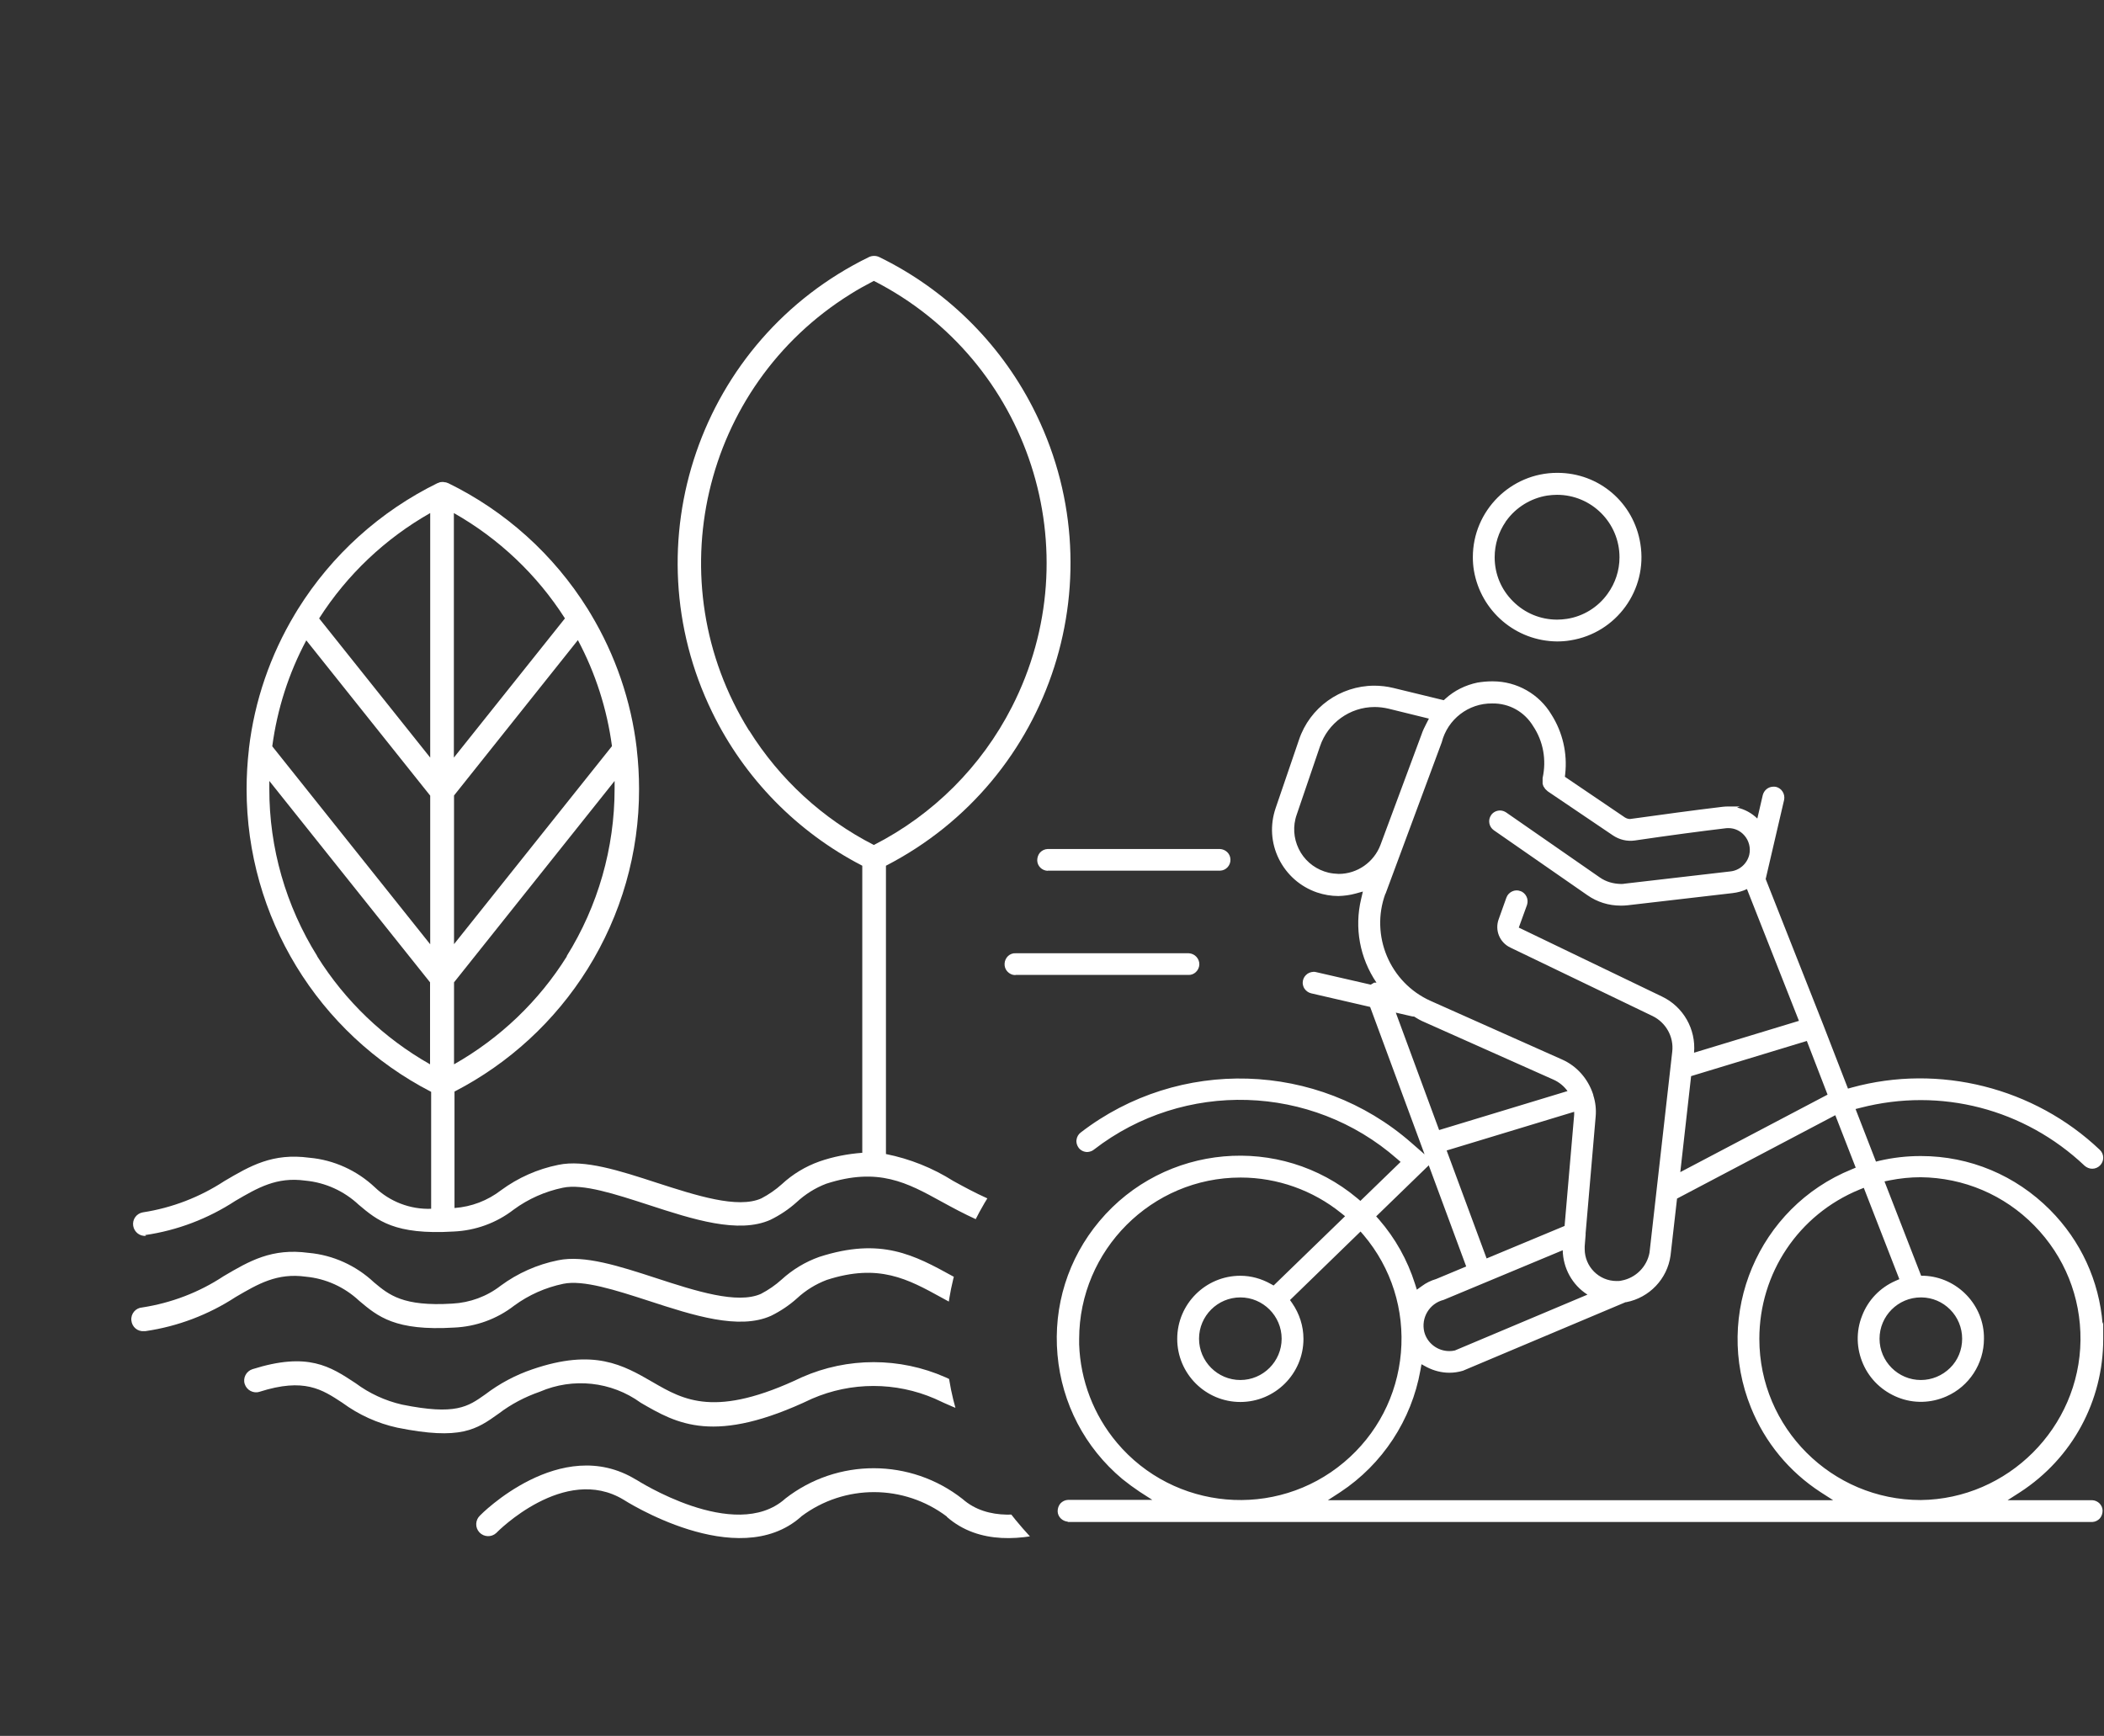
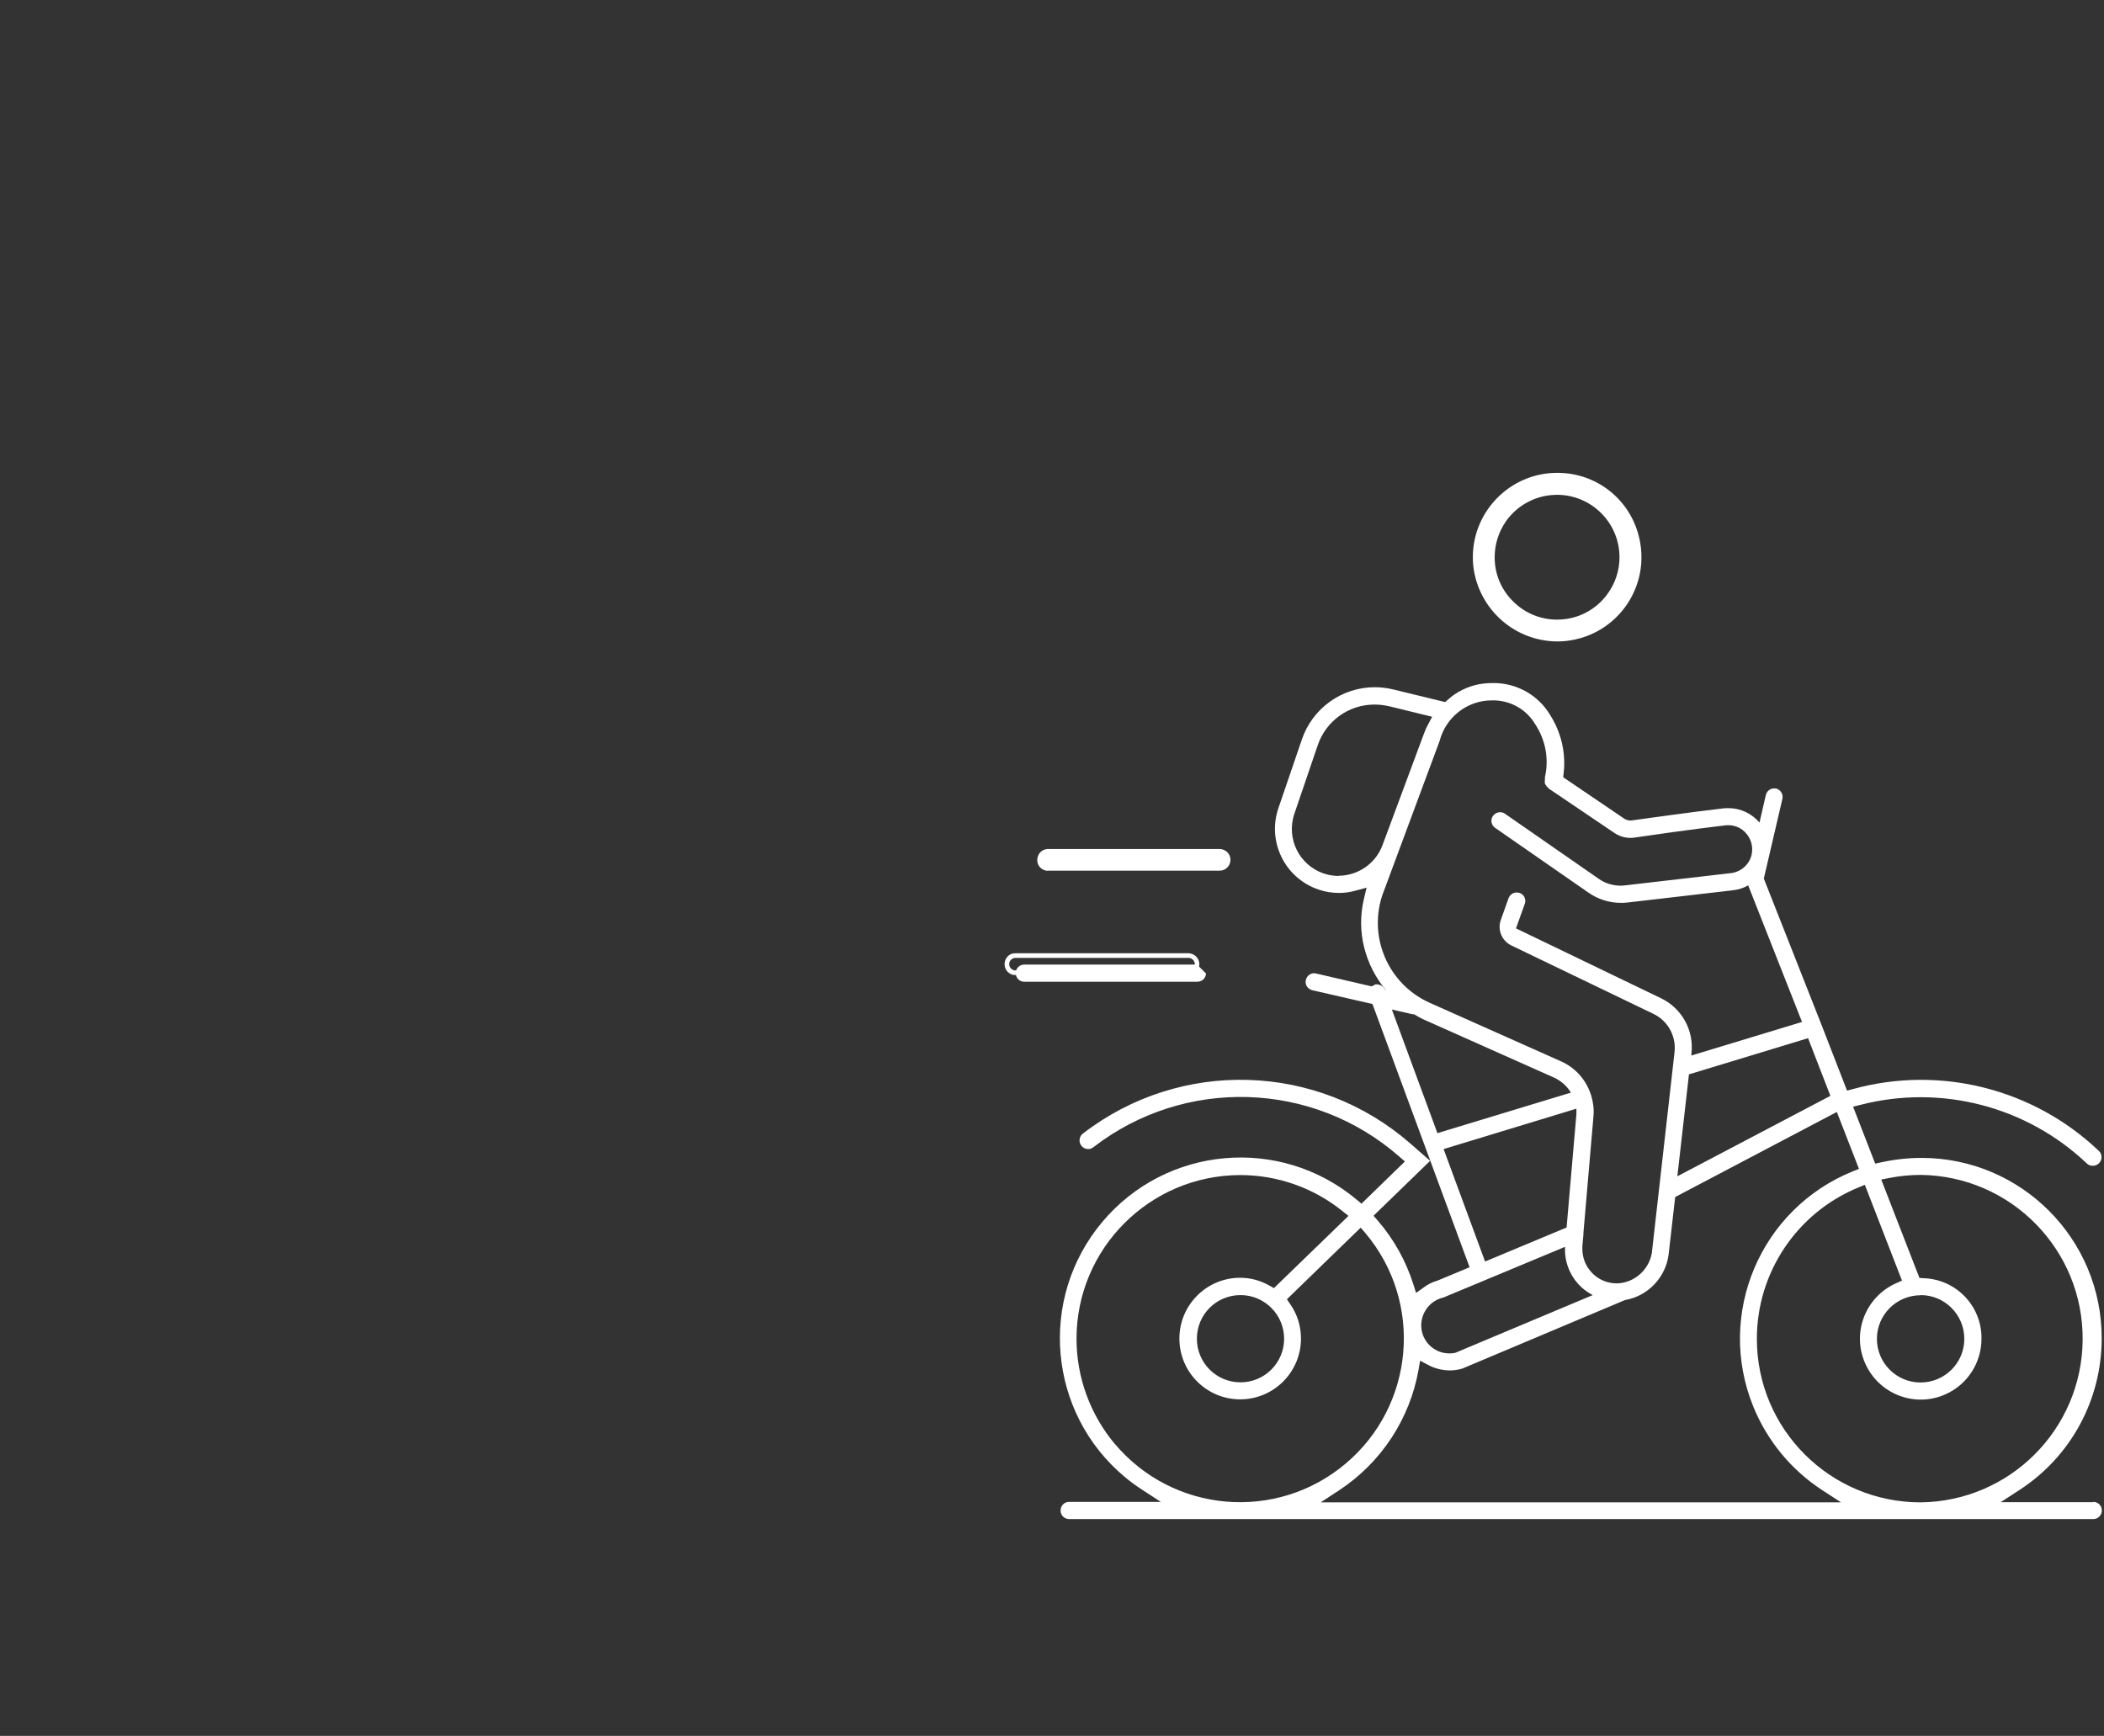
<svg xmlns="http://www.w3.org/2000/svg" id="Warstwa_2" viewBox="0 0 136.01 112.23">
  <rect x="0" y="0" width="136.01" height="112.23" fill="#333333" stroke="none" />
  <defs>
    <style>
      .cls-1 {
        fill: #fff;
      }

      .cls-2 {
        fill: none;
      }

      .cls-3 {
        clip-path: url(#clippath-1);
      }

      .cls-4 {
        clip-path: url(#clippath);
      }
    </style>
    <clipPath id="clippath">
      <path id="Ellipse_5" class="cls-2" d="M102.26,60.94c22.7,0-53.77-73.29-53.77-59.13,0,5.58-23.81,8.84-35.56,28.91C-.21,53.19-1.35,92.93.94,104.78c.85,4.42,105.06,7.45,101.32,7.45-22.7,0-41.11-11.48-41.11-25.64s18.41-25.64,41.11-25.64Z" />
    </clipPath>
    <clipPath id="clippath-1">
-       <rect class="cls-2" x="8.51" y="16.54" width="95.95" height="82.89" />
-     </clipPath>
+       </clipPath>
  </defs>
  <g id="Warstwa_1-2" data-name="Warstwa_1">
    <g>
      <g class="cls-4">
        <g id="Group_7804">
          <g class="cls-3">
            <g id="Group_7803">
              <path id="Path_1002" class="cls-1" d="M103.8,84.52c-1.88-.28-3.67-.97-5.26-2.02-1.68-.99-3.12-1.83-5.5-1.51-1.58.15-3.07.82-4.23,1.91-.95.81-1.85,1.57-5.06,1.37-1.14-.05-2.23-.46-3.13-1.16-1.1-.81-2.36-1.36-3.7-1.64-1.69-.36-3.98.39-6.34,1.15-2.58.84-5.25,1.71-6.78,1.02-.78-.35-1.5-.74-2.19-1.12-2.51-1.38-4.65-2.55-8.65-1.26-.9.32-1.73.82-2.44,1.47-.4.36-.85.67-1.33.92-1.53.68-4.21-.18-6.78-1.02-2.36-.77-4.65-1.51-6.34-1.15-1.34.27-2.6.83-3.7,1.64-.9.7-1.99,1.1-3.13,1.16-3.2.2-4.1-.57-5.06-1.37-1.16-1.09-2.65-1.77-4.23-1.91-2.38-.32-3.82.52-5.5,1.51-1.59,1.05-3.38,1.73-5.26,2.02-.42.03-.74.4-.7.83s.4.74.83.7c.03,0,.05,0,.08,0,2.08-.3,4.08-1.06,5.84-2.21,1.44-.84,2.67-1.57,4.53-1.31,1.29.12,2.5.67,3.45,1.56,1.2,1.01,2.32,1.96,6.13,1.73,1.41-.06,2.77-.55,3.89-1.42.94-.69,2.02-1.17,3.17-1.41,1.29-.27,3.39.41,5.55,1.11,2.85.93,5.81,1.89,7.88.96.61-.3,1.18-.68,1.68-1.13.56-.52,1.21-.92,1.92-1.19,3.37-1.09,5.24-.06,7.44,1.15.71.39,1.45.8,2.31,1.18,2.08.92,5.03-.04,7.88-.96,2.16-.7,4.26-1.39,5.55-1.11,1.14.24,2.22.72,3.17,1.41,1.12.87,2.48,1.36,3.89,1.42,3.81.23,4.94-.72,6.14-1.73.94-.89,2.15-1.44,3.45-1.56,1.86-.25,3.09.47,4.53,1.31,1.76,1.15,3.75,1.91,5.83,2.21.42.03.79-.28.83-.7.03-.39-.24-.75-.63-.82" />
              <path id="Path_1003" class="cls-1" d="M96.63,88.52c-3.59-1.14-5.02-.19-6.66.9-.89.67-1.92,1.14-3.01,1.39-3.46.7-4.25.14-5.38-.66-.92-.7-1.95-1.24-3.04-1.62-3.99-1.37-5.87-.28-7.79.83-2,1.16-4.05,2.35-9.64-.32-2.95-1.3-6.32-1.3-9.27,0-5.59,2.67-7.64,1.48-9.64.32-1.92-1.11-3.8-2.2-7.79-.83-1.09.37-2.12.92-3.04,1.62-1.13.8-1.91,1.36-5.38.66-1.09-.25-2.11-.72-3.01-1.39-1.64-1.08-3.07-2.03-6.66-.9-.4.13-.63.56-.5.96.13.4.56.63.96.5h0c2.89-.92,4.04-.15,5.35.71,1.06.78,2.27,1.33,3.55,1.61,4.11.83,5.12.12,6.56-.91.8-.61,1.7-1.08,2.65-1.41,2.15-.93,4.63-.67,6.53.71,2.34,1.36,4.75,2.76,11.07-.26,2.54-1.1,5.41-1.1,7.95,0,6.32,3.01,8.72,1.62,11.07.26,1.9-1.37,4.38-1.64,6.53-.71.95.33,1.85.8,2.65,1.41,1.45,1.03,2.45,1.74,6.57.91,1.28-.28,2.49-.83,3.55-1.61,1.31-.87,2.46-1.63,5.35-.71.4.13.83-.1.96-.5.13-.4-.1-.83-.5-.96" />
              <path id="Path_1004" class="cls-1" d="M71.91,95.62s-.04.02-.07.04-6.38,4.11-9.62,1.25c-3.36-2.64-8.09-2.65-11.46-.02l-.02.02c-3.25,2.86-9.6-1.24-9.62-1.25h-.01c-4.87-2.98-10.07,2.3-10.08,2.32-.31.29-.33.78-.04,1.09s.78.33,1.09.04c.01-.01.03-.02.04-.04.01-.01,4.36-4.43,8.19-2.11.02.01,7.34,4.74,11.46,1.11l.04-.04c2.79-2.09,6.62-2.08,9.4.02v.02c4.14,3.63,11.45-1.09,11.47-1.11h.01c3.82-2.31,8.16,2.09,8.17,2.11.3.3.78.31,1.09.02.3-.3.31-.78.02-1.09,0,0-.01-.01-.02-.02-.01-.02-5.17-5.26-10.03-2.35" />
-               <path id="Path_1005" class="cls-1" d="M9.38,79.85c2.08-.3,4.07-1.06,5.83-2.21,1.44-.84,2.67-1.57,4.53-1.31,1.29.12,2.5.67,3.45,1.56,1.2,1.01,2.32,1.96,6.13,1.73,1.41-.06,2.77-.55,3.89-1.42.94-.69,2.02-1.17,3.17-1.41,1.29-.28,3.39.41,5.55,1.11,2.85.93,5.81,1.89,7.88.96.61-.3,1.18-.68,1.68-1.13.56-.52,1.21-.93,1.92-1.2,3.37-1.09,5.24-.06,7.44,1.15.71.39,1.45.79,2.31,1.18,2.08.92,5.03-.04,7.88-.96,2.16-.7,4.26-1.38,5.55-1.11,1.14.24,2.22.72,3.17,1.41,1.12.87,2.48,1.36,3.89,1.42,3.81.23,4.94-.72,6.14-1.73.94-.89,2.15-1.44,3.45-1.56,1.86-.25,3.09.47,4.53,1.31,1.76,1.15,3.75,1.91,5.83,2.21.42.04.8-.27.84-.69.04-.4-.24-.76-.64-.83-1.88-.28-3.67-.97-5.26-2.02-1.68-.99-3.12-1.83-5.5-1.51-1.58.15-3.07.82-4.23,1.91-.94.9-2.2,1.4-3.5,1.39-.45-.11-.92-.11-1.37,0h-.18c-1.14-.06-2.23-.47-3.13-1.16-1.1-.81-2.36-1.36-3.7-1.64-1.69-.36-3.98.38-6.34,1.15-2.58.84-5.25,1.71-6.78,1.02-.78-.35-1.5-.74-2.19-1.12-1.33-.84-2.8-1.43-4.35-1.74,0-.03,0-.05,0-.08v-18.56c10.81-5.57,15.05-18.84,9.48-29.65-2.17-4.22-5.65-7.62-9.91-9.7-.21-.1-.46-.1-.67,0-10.93,5.33-15.46,18.5-10.13,29.43,2.08,4.27,5.48,7.74,9.7,9.92v18.56h0c-.94.07-1.88.25-2.77.56-.9.32-1.73.82-2.43,1.47-.4.36-.85.67-1.33.92-1.53.68-4.21-.19-6.78-1.02-2.36-.77-4.65-1.51-6.34-1.15-1.34.27-2.6.83-3.7,1.64-.87.67-1.91,1.07-3.01,1.15v-7.53c3.53-1.82,6.5-4.56,8.6-7.92,2.18-3.49,3.34-7.52,3.33-11.64,0-.87-.05-1.73-.15-2.59v-.03c-.36-3.07-1.38-6.04-2.97-8.69,0-.02-.02-.03-.03-.05-.06-.09-.11-.19-.17-.28-2.19-3.51-5.32-6.33-9.03-8.14h-.02s-.04-.02-.04-.02c-.04-.01-.08-.03-.11-.03h-.03s-.09-.02-.13-.02h-.01s-.09,0-.13.01h-.02s-.08.02-.12.04l-.04.02h-.02c-3.71,1.82-6.84,4.64-9.03,8.15-.06.09-.11.19-.17.28-.01.02-.02.03-.03.05-1.59,2.65-2.61,5.61-2.97,8.69v.03c-.1.86-.15,1.73-.15,2.59,0,8.24,4.6,15.79,11.93,19.57v7.56c-1.35.05-2.67-.46-3.64-1.39-1.16-1.09-2.65-1.77-4.23-1.91-2.38-.32-3.82.52-5.5,1.51-1.59,1.04-3.38,1.73-5.26,2.02-.42.07-.7.46-.63.88.07.4.43.68.83.64M48.42,47.23c-5.98-9.6-3.05-22.23,6.55-28.21.49-.31,1-.59,1.52-.86,10.07,5.14,14.07,17.48,8.92,27.55-1.96,3.84-5.08,6.96-8.92,8.92-3.31-1.69-6.09-4.25-8.06-7.4M19.8,41.4l8.01,10.04v9.61l-10.21-12.8c.32-2.4,1.06-4.72,2.2-6.85M37.36,41.39c1.14,2.14,1.88,4.46,2.2,6.85l-10.21,12.8v-9.61l8.01-10.05ZM36.65,61.82c-1.81,2.9-4.32,5.3-7.3,6.99v-5.3l10.38-13.02c0,.17,0,.33,0,.5,0,3.83-1.07,7.58-3.1,10.83M36.52,39.98l-7.18,9v-15.81c2.91,1.65,5.38,3.99,7.18,6.81M27.81,33.17v15.81l-7.18-9c1.8-2.82,4.27-5.16,7.18-6.81M20.51,61.82c-2.03-3.25-3.11-7-3.1-10.83,0-.17,0-.33,0-.5l10.39,13.02v5.3c-2.98-1.69-5.49-4.09-7.3-6.99" />
            </g>
          </g>
        </g>
      </g>
      <g>
        <g>
          <path class="cls-1" d="M135.3,97.12h-5.97l1.23-.8c3.31-2.15,5.3-5.83,5.3-9.78h0c.02-6.43-5.19-11.67-11.63-11.68-.89,0-1.77.1-2.64.29l-.37.08-1.43-3.68.48-.12c5.2-1.34,10.73.09,14.63,3.79.1.1.24.15.39.15.31,0,.56-.25.56-.56,0-.15-.06-.3-.18-.41-4.23-4.02-10.26-5.54-15.89-3.99l-.38.1-1.67-4.3-3.71-9.41,1.2-5.15c.07-.3-.12-.6-.41-.67-.04,0-.08-.01-.12-.01-.26,0-.48.18-.54.43l-.41,1.78c-.49-.57-1.2-.93-2-.93h0c-.11,0-.21,0-.32.01-2.23.26-4.66.61-6,.79-.15,0-.29-.04-.42-.12l-3.95-2.68.03-.27c.15-1.31-.16-2.63-.87-3.75-.78-1.31-2.21-2.1-3.73-2.07-.3,0-.6.03-.89.08-.74.15-1.44.49-2,1l-.17.15-3.33-.81c-.4-.1-.81-.15-1.22-.15-2.14,0-4.04,1.37-4.72,3.4l-1.51,4.42c-.74,2.17.42,4.52,2.59,5.26.43.15.88.22,1.33.22.36,0,.72-.05,1.07-.15l.71-.19-.17.72c-.51,2.13.08,4.29,1.41,5.89h-.02s-.1-.13-.1-.13c-.1-.14-.27-.22-.44-.23-.04,0-.08,0-.12,0l-.07.05-.17.08-3.58-.83s-.09-.02-.13-.02c-.31,0-.55.26-.55.57,0,.1.03.2.08.28.08.12.2.21.35.25l3.89.89,6.28,17.02-2.09.87c-.32.09-.62.24-.88.44l-.49.35-.18-.57c-.48-1.51-1.26-2.91-2.3-4.11l-.27-.31,3.66-3.55-1.28-1.12c-6-5.24-14.86-5.51-21.17-.64-.12.09-.19.22-.21.37-.02.15.02.29.11.41.11.14.27.22.44.22.12,0,.24-.04.34-.12,5.89-4.55,14.18-4.3,19.78.61l.36.31-2.81,2.73-.31-.26c-4.95-4.14-12.32-3.49-16.46,1.46-4.14,4.95-3.49,12.32,1.46,16.46.35.3.73.57,1.11.82l1.23.8h-5.95c-.31.01-.54.27-.53.58.01.29.24.52.53.53h66.25c.31-.01.54-.27.53-.58-.01-.29-.24-.52-.53-.53ZM122.96,82.79l-.38.17c-1.99.88-2.89,3.2-2.01,5.18.88,1.99,3.2,2.89,5.18,2.01,1.43-.63,2.34-2.04,2.34-3.6.03-2.1-1.63-3.84-3.73-3.91l-.28-.02-2.47-6.36.51-.1c.67-.13,1.35-.2,2.03-.2,5.84.06,10.54,4.84,10.48,10.69-.06,5.76-4.71,10.42-10.48,10.48-5.84,0-10.58-4.73-10.58-10.57,0-4.29,2.59-8.16,6.57-9.79l.41-.17,2.4,6.19ZM124.16,83.73h0c1.56,0,2.82,1.27,2.82,2.83s-1.27,2.82-2.83,2.82c-1.56,0-2.82-1.27-2.82-2.82,0-1.56,1.27-2.82,2.83-2.82ZM118.32,70.85l-9.89,5.2.75-6.59,7.7-2.34,1.44,3.72ZM86.54,56.63c-.24,0-.47-.03-.7-.08-1.63-.39-2.63-2.02-2.25-3.65.02-.09.05-.19.08-.28l1.51-4.43c.53-1.58,2.01-2.64,3.67-2.64.32,0,.64.04.95.11l2.78.68-.26.49h0c-.12.22-.22.45-.3.68l-2.65,7.13c-.44,1.19-1.58,1.97-2.84,1.98ZM89.42,57.71l3.64-9.8c.4-1.55,1.8-2.64,3.4-2.63,1.14-.02,2.2.56,2.78,1.54.67,1.01.9,2.25.63,3.43v.14s-.01.11-.01.11v.12s.05.11.05.11l.08.12.14.14,4.23,2.86c.31.21.67.32,1.04.32.09,0,.17,0,.26-.02,1.24-.18,3.66-.53,5.87-.79.06,0,.12-.01.19-.01.44,0,.86.18,1.15.52.34.38.47.89.36,1.39-.15.65-.7,1.12-1.36,1.19l-6.82.79c-.09.01-.18.02-.27.02-.52,0-1.02-.15-1.44-.45l-6.05-4.2c-.09-.07-.2-.1-.32-.1-.18,0-.35.09-.46.24-.18.25-.11.6.14.77,0,0,0,0,0,0l6.05,4.2c.61.42,1.33.65,2.07.65.14,0,.28,0,.42-.02l6.81-.79c.37-.04.71-.15,1.01-.32l3.48,8.83-7.15,2.17v-.12c.18-1.49-.61-2.93-1.96-3.58l-9.38-4.52.57-1.59c.05-.14.04-.29-.02-.42-.06-.13-.18-.24-.32-.28-.06-.02-.12-.03-.19-.03-.23,0-.44.15-.52.37l-.5,1.4c-.23.64.06,1.35.67,1.65l9.2,4.43c.93.45,1.47,1.43,1.36,2.46l-1.47,13.01c-.18.98-.94,1.74-1.92,1.92-.12.02-.24.03-.36.03-1.22,0-2.21-1-2.21-2.22,0-.06,0-.12,0-.19l.07-.76s0-.06,0-.1l.65-7.55c.04-.46-.02-.9-.15-1.32,0,0,0-.02,0-.03,0-.01-.01-.02-.02-.03-.3-.94-.98-1.73-1.92-2.15l-8.5-3.79c-2.72-1.22-4.03-4.33-3-7.13ZM89.99,65.27l1.31.3s.08.01.12.01c0,0,0,0,0,0,.18.1.35.21.54.3l8.5,3.79c.46.21.84.55,1.09.97l-8.63,2.62-2.94-7.98ZM93.32,74.29l8.58-2.61c.01.13.01.26,0,.4l-.63,7.28-5.27,2.2-2.68-7.27ZM93.29,83.89s0,0,.01,0l7.87-3.28c-.07,1.34.66,2.54,1.79,3.12l-8.88,3.73c-.13.03-.26.04-.39.04-.83,0-1.55-.56-1.76-1.36-.25-1,.36-2.01,1.36-2.25ZM72.07,93.36c-1.6-1.91-2.48-4.32-2.48-6.81h0c0-5.83,4.74-10.57,10.58-10.58,2.41,0,4.74.82,6.61,2.33l.39.31-4.82,4.67-.28-.16c-.58-.33-1.23-.51-1.9-.51-2.17,0-3.93,1.76-3.93,3.93s1.76,3.93,3.93,3.93,3.93-1.76,3.93-3.93c0-.8-.24-1.58-.7-2.23l-.21-.31,4.77-4.63.31.36c3.76,4.47,3.18,11.15-1.3,14.91s-11.15,3.18-14.91-1.3ZM83.01,86.55c0,1.56-1.26,2.82-2.82,2.82s-2.82-1.26-2.82-2.82,1.26-2.82,2.82-2.82c1.56,0,2.82,1.27,2.82,2.82ZM85.36,97.14l1.22-.8c2.7-1.78,4.55-4.59,5.12-7.78l.1-.59.53.28c.42.23.9.34,1.38.35.28,0,.55-.04.82-.12l10.54-4.44s.03,0,.04,0c1.44-.28,2.54-1.44,2.75-2.89l.43-3.76,10.45-5.5,1.43,3.68-.4.16c-5.98,2.42-8.86,9.24-6.43,15.21.9,2.21,2.45,4.09,4.44,5.39l1.23.8h-33.64Z" />
-           <path class="cls-1" d="M69.05,98.38c-.37-.02-.67-.31-.68-.67,0-.19.06-.37.18-.51.13-.14.3-.22.49-.23h5.45l-.81-.52c-.39-.26-.77-.54-1.13-.83-2.42-2.03-3.91-4.88-4.19-8.03-.28-3.15.68-6.22,2.71-8.64,4.19-5,11.67-5.67,16.67-1.48l.2.17,2.6-2.52-.23-.2c-5.53-4.85-13.77-5.1-19.59-.6-.12.1-.27.15-.43.16-.22,0-.43-.1-.56-.27-.11-.15-.17-.34-.14-.52.02-.18.12-.36.27-.47,6.34-4.89,15.33-4.62,21.36.65l.87.76-3.52-9.53-3.81-.88c-.18-.04-.34-.16-.44-.31-.07-.11-.1-.23-.11-.36,0-.19.07-.37.2-.5.13-.14.31-.21.5-.22h0c.06,0,.11,0,.17.02l3.53.81.22-.13h.05s.07,0,.1,0h0c-1.08-1.6-1.44-3.54-.99-5.42l.11-.47-.47.13c-.36.1-.74.15-1.11.16-.47,0-.93-.08-1.38-.23-1.08-.37-1.96-1.14-2.47-2.17s-.58-2.19-.21-3.28l1.51-4.42c.7-2.09,2.66-3.49,4.86-3.5.42,0,.84.05,1.25.15l3.25.79.11-.1c.58-.53,1.3-.88,2.07-1.04.31-.05.62-.08.92-.08.03,0,.05,0,.08,0,1.54,0,2.99.82,3.78,2.15.72,1.13,1.04,2.5.89,3.84l-.02.18,3.88,2.63c.1.06.21.1.33.1h0l.59-.08c1.38-.19,3.46-.48,5.4-.71.11-.01.22-.02.33-.02h.78l-.18.07c.49.11.94.35,1.31.71l.35-1.51c.08-.32.36-.55.69-.55h0c.05,0,.1,0,.16.01.38.09.61.47.53.85l-1.19,5.11,3.7,9.37,1.62,4.18.25-.07c5.64-1.55,11.79,0,16.03,4.03.14.13.22.32.22.51,0,.39-.32.71-.71.71-.18,0-.35-.07-.49-.19-3.89-3.68-9.3-5.09-14.49-3.75l-.32.08,1.32,3.4.24-.06c.87-.2,1.75-.3,2.64-.3h.03c3.16,0,6.12,1.25,8.34,3.48,1.99,2,3.18,4.59,3.4,7.38l.04-.14v1.11c0,4.01-2,7.71-5.37,9.9l-.81.52h5.47c.37.02.66.31.67.67,0,.19-.06.37-.18.51-.13.14-.3.22-.49.23h-66.26ZM69.05,97.27c-.1,0-.2.05-.27.13-.07.08-.11.18-.11.29,0,.21.18.38.39.39h66.24c.1,0,.2-.05.27-.13.07-.08.11-.18.11-.29,0-.21-.17-.38-.38-.39h-6.47l1.65-1.08c3.2-2.09,5.14-5.58,5.23-9.39v-.25c0-3.08-1.18-5.97-3.35-8.15-2.17-2.18-5.06-3.39-8.13-3.39-.86,0-1.75.1-2.6.29l-.49.11-1.53-3.96.64-.17c5.29-1.36,10.81.07,14.77,3.82.08.07.18.11.28.11.22,0,.41-.18.41-.41,0-.11-.05-.22-.13-.3-4.17-3.96-10.21-5.47-15.75-3.96l-.51.13-.05-.12-1.67-4.3-3.73-9.45v-.05s1.21-5.16,1.21-5.16c.05-.22-.09-.44-.3-.49-.02,0-.05,0-.08,0h0c-.2,0-.36.13-.4.31l-.48,2.07-.19-.22c-.48-.56-1.17-.88-1.89-.88h-.09c-.07,0-.14,0-.2.01-1.93.22-4.01.52-5.39.71l-.61.08h-.01c-.19,0-.36-.05-.51-.15l-4.03-2.73.05-.36c.14-1.27-.16-2.57-.84-3.65-.74-1.24-2.09-2-3.53-2-.02,0-.05,0-.07,0-.29,0-.59.03-.87.08-.71.14-1.38.47-1.92.96l-.23.21-3.41-.83c-.39-.09-.79-.14-1.18-.14-2.07,0-3.91,1.33-4.58,3.3l-1.51,4.43c-.34,1.01-.27,2.09.2,3.05.47.96,1.29,1.67,2.3,2.02.41.14.84.21,1.28.21.35,0,.7-.05,1.03-.15l.96-.26-.23.96c-.48,2.03.02,4.13,1.38,5.76l.28.34-.48-.11-.05-.04-.1-.12c-.08-.11-.2-.17-.33-.17-.02,0-.05,0-.08,0l-.03.02-.24.12-3.63-.84s-.06,0-.09-.01c-.11,0-.21.05-.29.12s-.12.18-.11.29c0,.07.02.15.06.21.06.09.15.16.25.18l3.96.91.03.08,3.74,10.12.07.06-.04.03,2.56,6.94-2.22.93c-.32.09-.6.23-.85.42l-.66.47-.24-.77c-.48-1.5-1.24-2.87-2.27-4.06l-.37-.42.1-.1,3.54-3.44-1.16-1.01c-5.93-5.18-14.75-5.44-20.98-.64-.09.06-.14.16-.15.27-.01.11.02.21.08.3.13.17.4.21.57.07,5.94-4.58,14.34-4.33,19.97.61l.48.42-3.03,2.94-.41-.34c-4.88-4.08-12.17-3.44-16.25,1.44-1.98,2.36-2.92,5.35-2.64,8.42.27,3.07,1.72,5.85,4.09,7.83.35.29.72.56,1.1.81l1.65,1.08h-6.46ZM88.96,78.64l.18.2c1.06,1.22,1.84,2.62,2.33,4.16l.12.38.32-.23c.28-.21.59-.36.93-.46l1.94-.81-2.42-6.54-3.4,3.3ZM119.51,97.29h-34.65l1.64-1.08c2.66-1.75,4.5-4.54,5.05-7.68l.13-.8.71.38c.4.21.85.33,1.3.33.26,0,.53-.04.78-.11l10.59-4.45c1.38-.26,2.43-1.37,2.63-2.76l.44-3.84.07-.04,10.6-5.58,1.55,3.98-.54.22c-2.85,1.16-5.09,3.36-6.29,6.19-1.2,2.84-1.22,5.97-.06,8.82.89,2.19,2.4,4.03,4.38,5.32l1.65,1.08ZM85.86,96.99h32.64l-.81-.52c-2.03-1.32-3.59-3.21-4.5-5.46-2.45-6.04.47-12.96,6.51-15.41l.26-.11-1.32-3.39-10.23,5.39-.42,3.68c-.21,1.52-1.37,2.73-2.87,3.02h-.04s-10.51,4.43-10.51,4.43c-.3.09-.59.13-.88.13-.5,0-1-.13-1.45-.36l-.35-.19-.07.39c-.57,3.21-2.45,6.08-5.18,7.88l-.8.52ZM124.16,97.29c-5.92,0-10.73-4.81-10.73-10.72,0-4.37,2.61-8.27,6.66-9.93l.55-.23,2.51,6.47-.52.23c-.92.41-1.63,1.15-2,2.09-.36.94-.34,1.97.07,2.89.41.92,1.15,1.63,2.09,2,.94.37,1.97.34,2.89-.07,1.37-.6,2.25-1.96,2.25-3.46.02-2-1.58-3.69-3.58-3.76l-.38-.02-.03-.09-2.53-6.52.69-.13c.67-.13,1.37-.2,2.05-.2,2.87.03,5.55,1.17,7.56,3.22,2.01,2.05,3.1,4.75,3.07,7.62-.06,5.8-4.82,10.57-10.62,10.63h0ZM120.47,76.8l-.27.11c-3.93,1.61-6.47,5.4-6.47,9.65,0,5.75,4.68,10.42,10.43,10.42h0c5.64-.06,10.27-4.69,10.33-10.33.03-2.79-1.03-5.42-2.98-7.41-1.95-1.99-4.56-3.1-7.35-3.13-.67,0-1.34.07-2,.2l-.34.07,2.37,6.1h.19c2.16.09,3.9,1.91,3.87,4.07,0,1.61-.95,3.08-2.43,3.73-1,.44-2.11.47-3.12.07s-1.82-1.16-2.26-2.16c-.44-1-.47-2.11-.07-3.12.39-1.02,1.16-1.82,2.16-2.26l.25-.11-2.3-5.91ZM80.18,97.28c-3.06,0-6.11-1.3-8.23-3.82h0c-1.62-1.93-2.51-4.39-2.51-6.91v-.36s.01.01.01.01c.2-5.74,4.94-10.37,10.73-10.38h.02c2.42,0,4.8.84,6.68,2.36l.52.42-5.02,4.87-.38-.21c-.56-.32-1.19-.49-1.83-.49-2.08,0-3.78,1.7-3.78,3.78s1.7,3.78,3.78,3.78,3.78-1.7,3.78-3.78c0-.77-.23-1.51-.67-2.14l-.28-.41,4.97-4.83.41.48c1.84,2.2,2.72,4.98,2.47,7.83s-1.59,5.44-3.79,7.29c-2.01,1.69-4.46,2.51-6.89,2.51ZM72.19,93.26c3.7,4.41,10.29,4.98,14.69,1.28,2.13-1.79,3.44-4.31,3.68-7.08s-.61-5.48-2.41-7.61l-.2-.23-4.56,4.43.14.2c.47.68.73,1.48.73,2.31,0,2.25-1.83,4.08-4.08,4.08s-4.08-1.83-4.08-4.08,1.83-4.08,4.08-4.08c.69,0,1.37.19,1.97.53l.18.1,4.62-4.48-.25-.2c-1.83-1.48-4.14-2.3-6.49-2.3h-.02c-5.74,0-10.42,4.69-10.43,10.43v.36c.08,2.32.94,4.57,2.44,6.35h0ZM124.16,89.53h0c-1.64,0-2.97-1.33-2.97-2.97,0-1.59,1.26-2.89,2.83-2.97h0s.15,0,.15,0c.79,0,1.54.31,2.1.87.56.56.87,1.31.87,2.1,0,.79-.31,1.54-.87,2.1-.56.56-1.31.87-2.1.87ZM124.22,83.88h-.05c-1.47,0-2.67,1.2-2.67,2.67,0,1.47,1.2,2.67,2.67,2.67h0c.71,0,1.38-.28,1.89-.78.51-.5.78-1.18.78-1.89,0-.71-.28-1.39-.78-1.89-.49-.49-1.14-.77-1.84-.78ZM80.18,89.53c-1.64,0-2.97-1.33-2.97-2.97s1.33-2.97,2.97-2.97c1.64,0,2.97,1.34,2.97,2.97h0c0,1.64-1.33,2.97-2.97,2.97ZM80.18,83.88c-1.47,0-2.67,1.2-2.67,2.67s1.2,2.67,2.67,2.67,2.67-1.2,2.67-2.67c0-1.47-1.2-2.67-2.67-2.67ZM93.7,87.65c-.89,0-1.68-.61-1.91-1.47-.27-1.08.39-2.17,1.46-2.44h.01s8.08-3.37,8.08-3.37v.24c-.08,1.24.59,2.41,1.69,2.98l.29.15-9.17,3.86c-.16.04-.31.06-.45.06ZM101.02,80.83l-7.7,3.21c-.92.23-1.47,1.16-1.25,2.07.19.73.86,1.24,1.62,1.24.12,0,.24-.01.36-.04l8.57-3.61c-.98-.62-1.58-1.71-1.6-2.88ZM104.51,83.13s-.02,0-.03,0c-1.3,0-2.36-1.07-2.36-2.37,0-.07,0-.13,0-.2l.07-.76s0-.06,0-.08l.65-7.57c.03-.41-.01-.84-.14-1.27l-.02-.06c-.3-.92-.96-1.67-1.83-2.06l-8.5-3.79c-2.78-1.24-4.14-4.46-3.08-7.32h0s3.64-9.8,3.64-9.8c.41-1.6,1.85-2.72,3.52-2.72.03,0,.06,0,.09,0,1.16,0,2.24.61,2.84,1.61.69,1.03.93,2.32.65,3.54v.05s0,.08,0,.08v.18s.03.07.03.07l.07.11.12.12,4.21,2.85c.35.23.78.33,1.19.28,2.23-.32,4.27-.6,5.88-.79.08,0,.15-.02.22-.01.48,0,.93.21,1.25.57.37.41.52.98.39,1.52-.17.71-.77,1.23-1.49,1.31l-6.82.79c-.1.01-.21.02-.31.02-.54,0-1.06-.16-1.51-.47l-6.05-4.2c-.07-.05-.14-.09-.23-.07-.13,0-.26.07-.34.17-.13.18-.08.44.1.56l6.05,4.2c.58.4,1.26.62,1.97.62,0,0,.02,0,.03,0,.13,0,.25,0,.38-.02l6.81-.79c.34-.03.66-.14.96-.3l.15-.08,3.6,9.14-7.53,2.29.04-.35c.16-1.43-.6-2.81-1.89-3.43l-9.5-4.57.62-1.71c.04-.1.03-.21-.02-.31-.05-.1-.13-.18-.23-.21-.24-.09-.45.04-.52.24l-.5,1.4c-.21.57.05,1.2.6,1.46l9.2,4.43c.98.48,1.56,1.52,1.44,2.61l-1.47,13.01c-.19,1.04-1.01,1.86-2.04,2.05-.12.02-.24.03-.35.03ZM89.56,57.77c-1,2.71.28,5.76,2.92,6.94l8.5,3.79c.95.42,1.67,1.24,2,2.24.02.06.02.08.02.09.14.43.19.9.15,1.35l-.65,7.55s0,.06,0,.1l-.06.75c0,.06,0,.11,0,.17,0,1.14.92,2.07,2.06,2.07.12,0,.22,0,.33-.03.91-.17,1.63-.89,1.8-1.8l1.47-13c.11-.96-.41-1.88-1.27-2.3l-9.2-4.43c-.69-.33-1.01-1.12-.75-1.83l.5-1.4c.13-.36.55-.56.9-.42.17.05.32.19.4.36.08.16.09.36.03.54l-.53,1.46,9.26,4.46c1.38.66,2.2,2.11,2.07,3.63l6.78-2.06-3.36-8.52c-.29.14-.6.22-.92.26l-6.81.79c-.15.02-.31.02-.44.02h0c-.77,0-1.51-.23-2.14-.67l-6.05-4.2c-.32-.22-.4-.66-.18-.98.13-.19.35-.3.58-.3h0c.14,0,.28.05.4.13l6.05,4.2c.4.28.87.41,1.36.42.09,0,.17,0,.25-.02l6.82-.79c.6-.06,1.09-.5,1.23-1.08.1-.44-.02-.91-.32-1.25-.26-.3-.63-.47-1.02-.47-.07,0-.13,0-.19.01-1.6.19-3.63.46-5.87.79-.5.07-.99-.05-1.4-.32l-4.23-2.86-.16-.15-.12-.18-.05-.16v-.24s0-.08,0-.08v-.05c.26-1.17.04-2.38-.61-3.35-.56-.93-1.55-1.49-2.65-1.47-1.53-.02-2.88,1.02-3.26,2.51l-3.64,9.81h0ZM95.92,81.76l-.05-.15-2.74-7.42,8.92-2.71v.19c.03.15.02.29.01.42l-.63,7.37-5.5,2.29ZM93.52,74.39l2.58,6.97,5.04-2.1.62-7.19c0-.06,0-.12,0-.19l-8.24,2.5ZM108.25,76.31l.79-6.97.09-.03,7.83-2.38,1.54,3.98-.12.06-10.14,5.33ZM109.32,69.57l-.7,6.21,9.52-5.01-1.34-3.47-7.47,2.27ZM92.84,73.43l-3.09-8.37,1.58.36s.06.01.08,0h.05s.04.02.04.02c.06.03.12.07.17.1.11.07.23.14.35.19l8.5,3.79c.48.21.88.57,1.16,1.02l.1.16-.18.06-8.76,2.66ZM90.23,65.47l2.8,7.59,8.3-2.52c-.24-.33-.55-.58-.91-.74l-8.5-3.79c-.14-.06-.26-.14-.38-.21-.04-.03-.09-.05-.13-.08-.04,0-.09,0-.13-.01l-1.04-.24ZM86.54,56.78h0c-.25,0-.49-.03-.73-.08-1.71-.41-2.77-2.12-2.36-3.83.02-.1.05-.2.08-.29l1.51-4.43c.55-1.64,2.09-2.74,3.81-2.74.33,0,.66.04.98.12l2.97.73-.36.69c-.11.21-.2.42-.28.64l-2.65,7.13c-.46,1.24-1.66,2.07-2.98,2.07ZM88.86,45.71c-1.6,0-3.02,1.03-3.53,2.54l-1.51,4.43c-.03.09-.06.18-.08.27-.18.75-.05,1.52.35,2.18.4.65,1.04,1.11,1.79,1.29.22.05.44.07.66.08,1.2,0,2.28-.76,2.7-1.88l2.65-7.13c.08-.24.19-.47.31-.7l.17-.33-2.6-.64c-.3-.07-.6-.11-.91-.11Z" />
        </g>
        <g>
          <path class="cls-1" d="M100.66,41.32c.28,0,.56-.02.84-.07,2.89-.46,4.86-3.18,4.39-6.07-.4-2.57-2.62-4.47-5.23-4.46-2.93,0-5.3,2.37-5.3,5.3,0,.28.02.56.07.84.43,2.56,2.63,4.44,5.23,4.46ZM97.26,33.57h0c.65-.9,1.63-1.51,2.73-1.68.22-.03.44-.05.66-.05,2.31,0,4.19,1.88,4.18,4.19,0,.88-.28,1.74-.79,2.45-.65.9-1.63,1.51-2.73,1.68-.22.03-.44.05-.66.05-2.31,0-4.19-1.87-4.19-4.18,0-.88.28-1.74.79-2.46Z" />
          <path class="cls-1" d="M100.66,41.47h0c-2.67-.02-4.93-1.95-5.38-4.58-.05-.29-.07-.58-.07-.87,0-3,2.45-5.45,5.45-5.45,0,0,.02,0,.02,0,2.69,0,4.94,1.93,5.36,4.59.48,2.97-1.55,5.77-4.52,6.24-.28.05-.58.07-.87.07ZM100.67,30.87c-2.84,0-5.15,2.31-5.15,5.15,0,.27.02.55.07.82.42,2.49,2.55,4.32,5.08,4.33.27,0,.55-.02.82-.07,2.8-.45,4.72-3.1,4.27-5.9-.39-2.51-2.52-4.33-5.06-4.33h-.02ZM100.66,40.36c-1.16,0-2.25-.45-3.06-1.27-.82-.82-1.27-1.91-1.28-3.07,0-.92.28-1.8.82-2.55l.05-.06c.67-.89,1.68-1.5,2.78-1.68.23-.03.46-.05.68-.05,2.39,0,4.34,1.95,4.34,4.34,0,.92-.29,1.79-.82,2.54-.67.93-1.7,1.56-2.83,1.74-.22.03-.45.05-.68.05h0ZM97.34,33.72c-.47.68-.72,1.48-.72,2.31,0,1.08.42,2.09,1.19,2.85.76.76,1.77,1.18,2.85,1.18h0c.21,0,.42-.02.63-.05,1.05-.16,2.01-.75,2.63-1.62.5-.69.77-1.51.77-2.36,0-2.23-1.81-4.04-4.04-4.04-.21,0-.43.02-.64.05-1.05.17-2.01.76-2.63,1.62l-.05.06Z" />
        </g>
        <g>
          <path class="cls-1" d="M67.72,56.15h11.14c.31-.01.54-.27.53-.58-.01-.29-.24-.52-.53-.53h-11.14c-.31.01-.54.27-.53.58.01.29.24.52.53.53Z" />
          <path class="cls-1" d="M67.72,56.3h0c-.37-.02-.66-.31-.67-.67,0-.19.06-.37.18-.51.13-.14.3-.22.49-.23h11.14c.38.02.67.31.68.67.02.39-.29.72-.67.73h-11.14ZM67.73,56h11.13c.22,0,.39-.2.38-.42,0-.21-.18-.38-.39-.39h-11.13c-.1,0-.2.05-.28.13-.07.08-.11.18-.11.29,0,.21.17.38.39.39Z" />
        </g>
        <g>
-           <path class="cls-1" d="M77.38,62.36c.01-.31-.22-.57-.53-.58-.02,0-.03,0-.05,0h-11.14c-.31-.01-.57.22-.58.53-.01.31.22.57.53.58.02,0,.03,0,.05,0h11.14c.31.01.57-.22.58-.53Z" />
+           <path class="cls-1" d="M77.38,62.36h-11.14c-.31-.01-.57.22-.58.53-.01.31.22.57.53.58.02,0,.03,0,.05,0h11.14c.31.01.57-.22.58-.53Z" />
          <path class="cls-1" d="M65.64,63.04s-.02,0-.03,0c-.18,0-.36-.09-.49-.23-.13-.14-.19-.32-.18-.51.02-.39.34-.7.73-.67h11.18c.39.02.69.35.68.73h0c-.02.39-.35.7-.73.67h-11.13s-.01,0-.02,0ZM65.63,62.74h.04s11.14,0,11.14,0c.24,0,.42-.16.43-.39,0-.22-.17-.41-.39-.42h-11.18c-.11,0-.22.03-.3.11-.08.07-.13.17-.13.28,0,.11.03.21.11.29s.17.13.28.13h0Z" />
        </g>
      </g>
    </g>
  </g>
</svg>